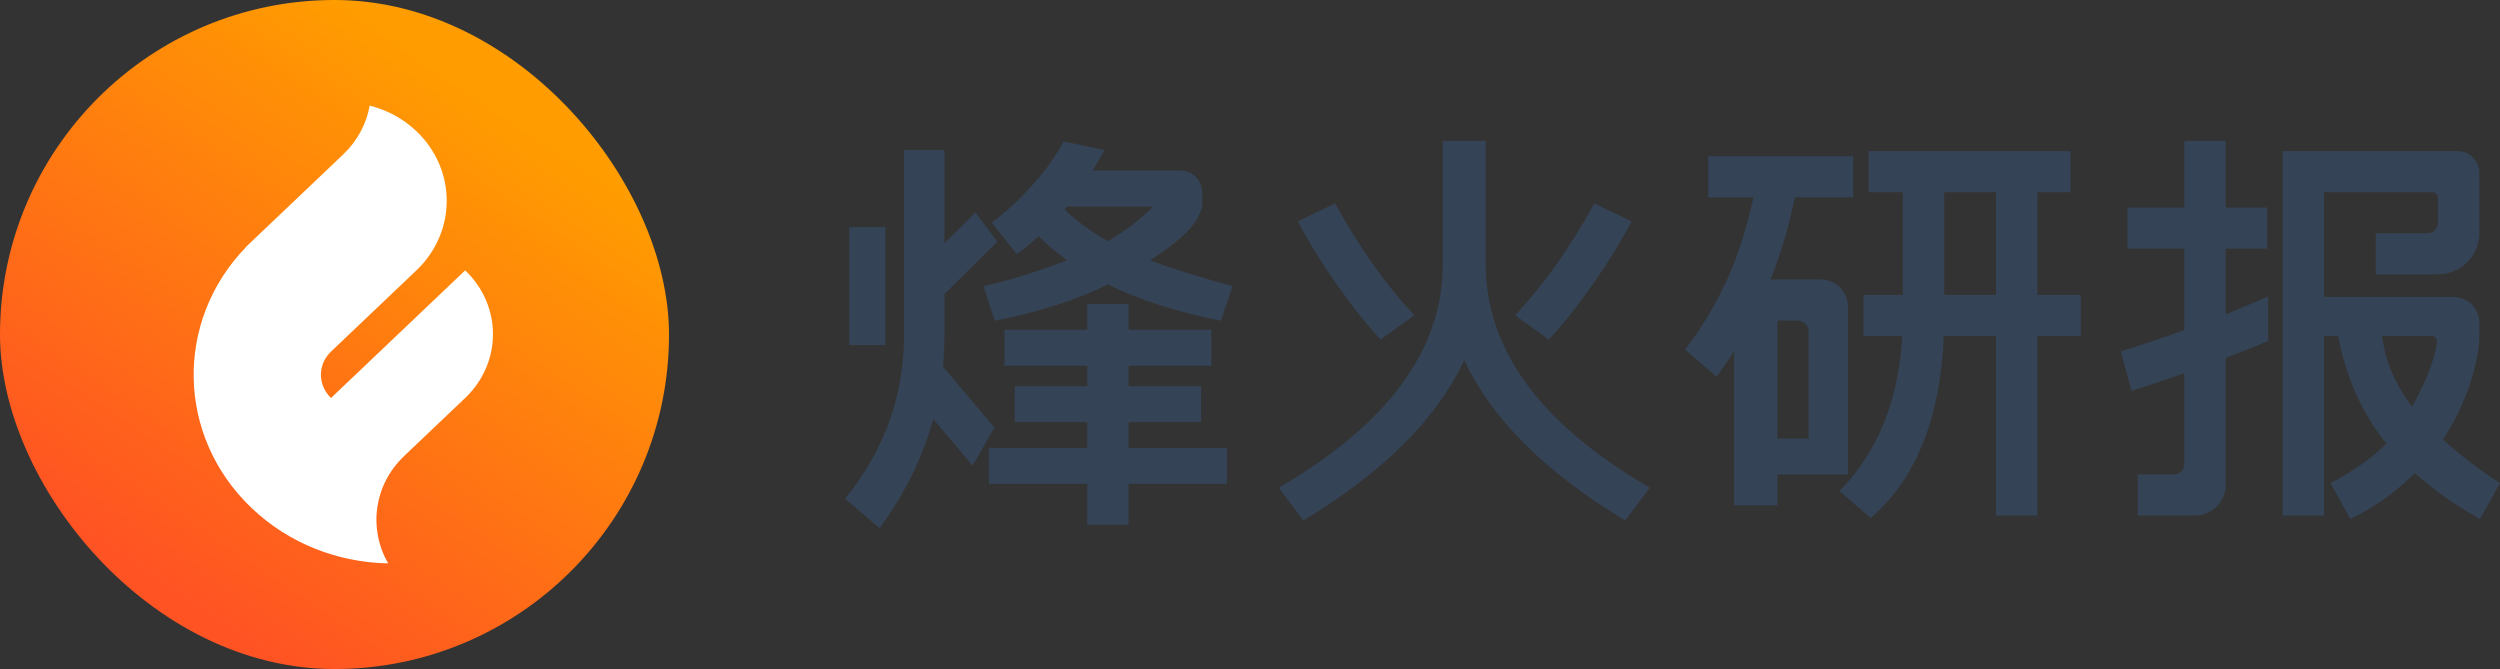
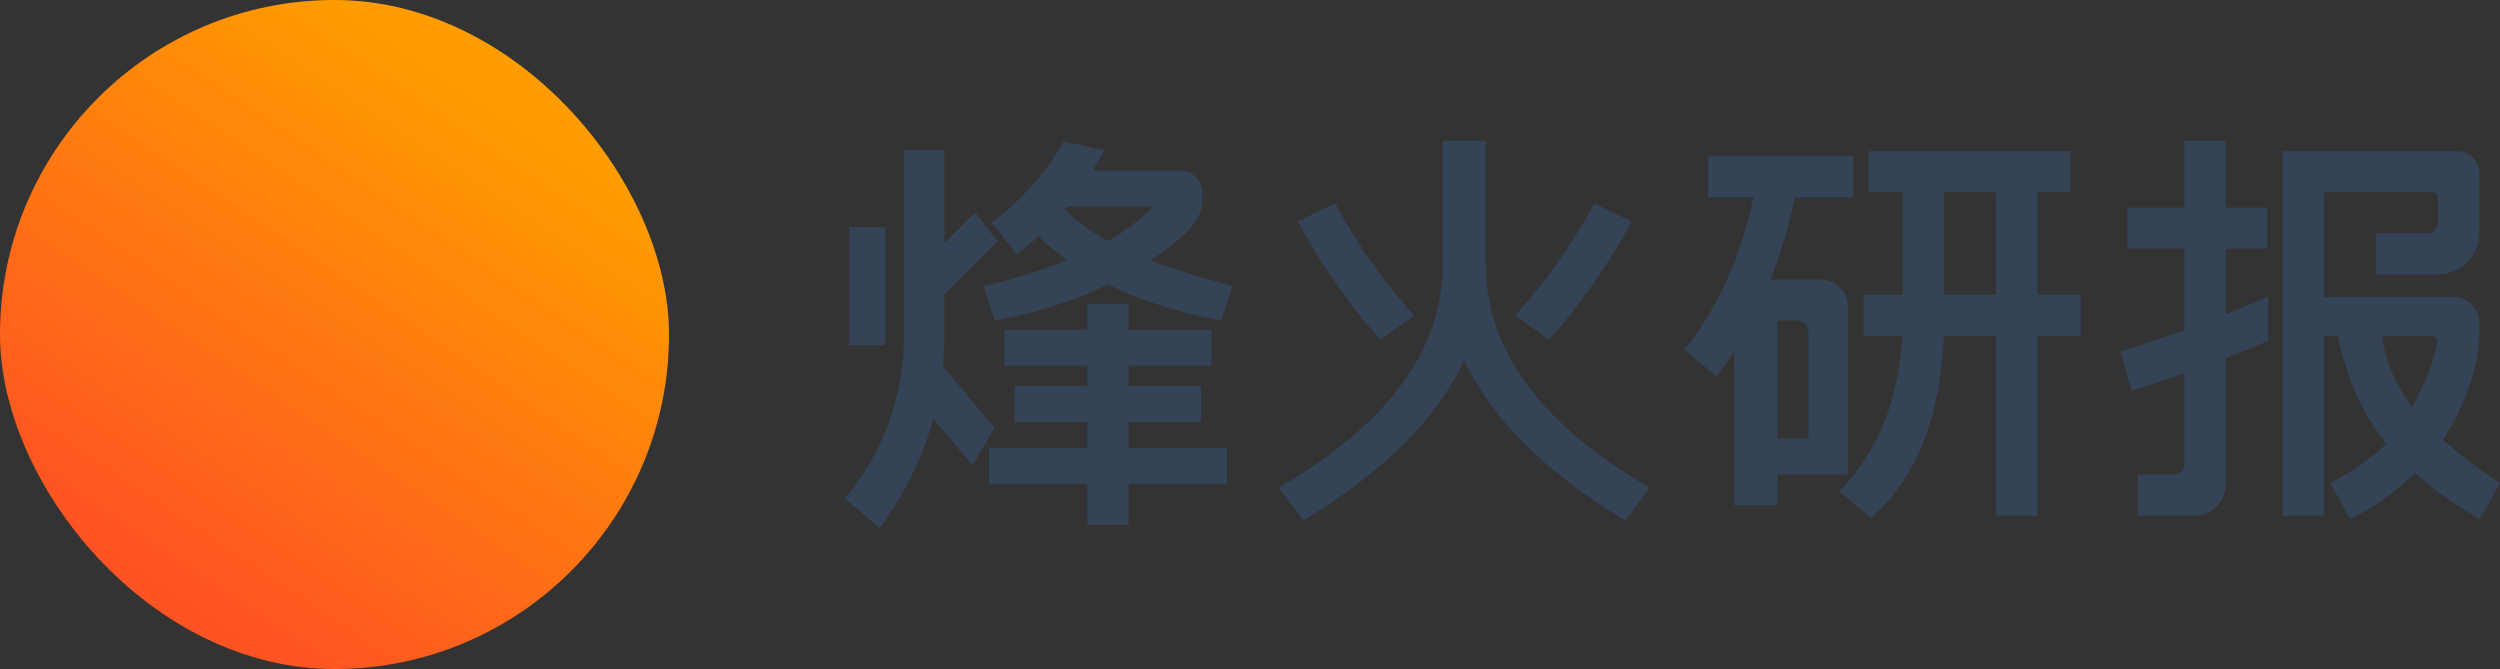
<svg xmlns="http://www.w3.org/2000/svg" xmlns:xlink="http://www.w3.org/1999/xlink" viewBox="0 0 142 38" version="1.1">
  <rect x="0" y="0" width="142" height="38" fill="#333333" stroke="none" />
  <title>编组 2复制 4</title>
  <desc>Created with Sketch.</desc>
  <defs>
    <linearGradient x1="50%" y1="0%" x2="50%" y2="100%" id="linearGradient-1">
      <stop stop-color="#A9BDFF" offset="0%" />
      <stop stop-color="#2D5BF7" offset="100%" />
    </linearGradient>
    <linearGradient x1="72.979%" y1="15.461%" x2="24.52%" y2="87.63%" id="linearGradient-2">
      <stop stop-color="#FF9C00" offset="0%" />
      <stop stop-color="#FF5323" offset="100%" />
    </linearGradient>
    <path d="M90.758,16.966 C91.658,17.785 92.739,18.612 94,19.446 L92.86,21.486 C91.436,20.676 90.204,19.806 89.166,18.875 C88.122,19.914 86.902,20.785 85.506,21.486 L84.366,19.446 C85.516,18.822 86.648,18.114 87.549,17.189 C87.359,16.956 87.18,16.72 87.011,16.48 C85.946,14.965 85.21,13.166 84.805,11.083 L84.006,11.083 L84.006,21.284 L81.655,21.284 L81.655,0.583 L91.585,0.583 C92.269,0.583 92.824,1.138 92.824,1.823 L92.824,5.248 C92.824,6.536 91.771,7.581 90.473,7.581 L86.946,7.581 L86.946,5.248 L89.885,5.248 C90.21,5.248 90.473,4.987 90.473,4.665 L90.473,3.225 C90.473,3.054 90.334,2.916 90.163,2.916 L84.006,2.916 L84.006,8.867 L91.355,8.867 C92.166,8.867 92.824,9.52 92.824,10.325 L92.824,11.083 C92.824,12.573 92.027,15.108 90.758,16.966 Z M89.007,15.097 C89.857,13.559 90.328,12.327 90.419,11.403 C90.435,11.243 90.317,11.1 90.155,11.085 C90.146,11.084 90.136,11.083 90.126,11.083 L87.305,11.083 C87.486,12.522 88.053,13.86 89.007,15.097 L89.007,15.097 Z M5.557,12.82 L8.481,16.277 L7.247,18.446 L5.009,15.801 C4.413,17.972 3.397,20.038 1.962,22 L0,20.324 C2.234,17.571 3.35,14.471 3.35,11.022 L3.35,0.526 L5.643,0.526 L5.643,5.818 L7.404,4.072 L8.651,5.721 L5.643,8.704 L5.643,11.022 C5.643,11.629 5.614,12.228 5.557,12.82 Z M9.756,6.435 L8.33,4.647 C9.141,4.047 9.926,3.318 10.685,2.46 C11.444,1.603 12.019,0.794 12.411,0.035 L14.741,0.526 C14.511,0.939 14.282,1.328 14.056,1.692 L19.046,1.692 C19.731,1.692 20.286,2.247 20.286,2.932 L20.286,3.733 C20.068,4.419 19.818,5.159 17.319,6.794 C18.498,7.232 20.06,7.718 22.005,8.253 L21.356,10.218 C18.859,9.725 16.718,9.038 14.931,8.156 C13.145,9.038 11.004,9.725 8.507,10.218 L7.858,8.253 C9.569,7.878 11.332,7.28 12.611,6.779 C12.01,6.352 11.473,5.899 10.997,5.422 C10.593,5.79 10.179,6.128 9.756,6.435 Z M12.465,3.904 C13.196,4.587 14.016,5.186 14.924,5.701 C15.873,5.153 16.731,4.497 17.499,3.733 L12.609,3.733 C12.592,3.754 12.574,3.775 12.557,3.795 C12.526,3.832 12.496,3.868 12.465,3.904 L12.465,3.904 Z M16.107,17.437 L21.692,17.437 L21.692,19.478 L16.107,19.478 L16.107,21.81 L13.756,21.81 L13.756,19.478 L8.171,19.478 L8.171,17.437 L13.756,17.437 L13.756,15.979 L9.641,15.979 L9.641,13.938 L13.756,13.938 L13.756,12.772 L9.053,12.772 L9.053,10.731 L13.756,10.731 L13.756,9.273 L16.107,9.273 L16.107,10.731 L20.81,10.731 L20.81,12.772 L16.107,12.772 L16.107,13.938 L20.222,13.938 L20.222,15.979 L16.107,15.979 L16.107,17.437 Z M53.949,3.207 C53.591,4.933 53.128,6.488 52.559,7.872 L55.415,7.872 C56.271,7.872 56.964,8.566 56.964,9.421 L56.964,18.951 L52.961,18.951 L52.961,20.701 L50.498,20.701 L50.498,11.952 C50.16,12.493 49.824,12.971 49.487,13.386 L47.713,11.856 C48.662,10.632 49.491,9.231 50.2,7.651 C50.732,6.466 51.198,4.985 51.598,3.207 L49.028,3.207 L49.028,0.875 L57.258,0.875 L57.258,3.207 L53.949,3.207 Z M60.08,2.916 L58.14,2.916 L58.14,0.583 L69.603,0.583 L69.603,2.916 L67.722,2.916 L67.722,8.747 L70.191,8.747 L70.191,11.079 L67.722,11.079 L67.722,21.284 L65.371,21.284 L65.371,11.079 L62.408,11.079 C62.214,15.75 60.831,19.198 58.258,21.423 L56.483,19.893 C58.655,17.682 59.844,14.744 60.048,11.079 L57.846,11.079 L57.846,8.747 L60.08,8.747 L60.08,2.916 Z M62.431,2.916 L62.431,8.747 L65.371,8.747 L65.371,2.916 L62.431,2.916 Z M76.07,3.79 L76.07,0 L78.421,0 L78.421,3.79 L80.773,3.79 L80.773,6.123 L78.421,6.123 L78.421,9.852 C79.263,9.515 80.065,9.175 80.827,8.832 L80.832,8.846 L80.832,11.369 C80.127,11.666 79.323,11.986 78.421,12.329 L78.421,19.534 C78.421,20.501 77.632,21.284 76.658,21.284 L73.425,21.284 L73.425,18.951 L75.482,18.951 C75.807,18.951 76.07,18.69 76.07,18.368 L76.07,13.196 C74.993,13.58 73.994,13.917 73.071,14.207 L72.463,11.954 C73.642,11.595 74.845,11.193 76.07,10.749 L76.07,6.123 L72.837,6.123 L72.837,3.79 L76.07,3.79 Z M0.235,4.9 L2.292,4.9 L2.292,11.605 L0.235,11.605 L0.235,4.9 Z M42.561,3.554 L44.675,4.577 C44.08,5.711 43.342,6.905 42.462,8.16 C41.53,9.488 40.698,10.529 39.967,11.284 L38.065,9.913 C38.907,8.997 39.694,8.023 40.423,6.991 C41.153,5.959 41.866,4.814 42.561,3.554 Z M27.833,3.554 C28.529,4.814 29.241,5.959 29.971,6.991 C30.701,8.023 31.487,8.997 32.33,9.913 L30.427,11.284 C29.696,10.529 28.865,9.488 27.933,8.16 C27.052,6.905 26.314,5.711 25.72,4.577 L27.833,3.554 Z M36.389,6.997 C36.389,11.857 39.495,16.092 45.707,19.702 L44.31,21.565 C39.773,18.824 36.726,15.788 35.169,12.457 C33.613,15.788 30.566,18.824 26.029,21.565 L24.631,19.702 C30.844,16.092 33.95,11.857 33.95,6.997 L33.95,0 L36.389,0 L36.389,6.997 Z M52.961,10.205 L52.961,16.91 L54.725,16.91 L54.725,10.824 C54.725,10.482 54.447,10.205 54.105,10.205 L52.961,10.205 Z" id="path-3" />
  </defs>
  <g id="首页" stroke="none" stroke-width="1" fill="none" fill-rule="evenodd">
    <g id="配图" transform="translate(-159, -93)">
      <g id="编组-47" transform="translate(159, 93)">
        <g id="编组-2复制-4">
          <g id="编组">
            <rect id="矩形" fill="url(#linearGradient-2)" x="0" y="0" width="38" height="38" rx="19" />
-             <path d="M23.651,7.452 C25.947,9.635 25.947,13.175 23.651,15.358 L18.802,19.97 C18.037,20.697 18.037,21.877 18.802,22.605 L26.422,15.358 C28.526,17.359 28.526,20.604 26.422,22.605 L22.958,25.899 C21.221,27.552 20.918,30.052 22.05,32 C19.239,31.949 16.445,30.904 14.3,28.864 C10.016,24.79 9.903,18.251 13.961,14.048 L13.953,14.04 L19.495,8.77 C20.318,7.987 20.819,7.014 20.998,6 C21.97,6.244 22.889,6.728 23.651,7.452 Z" id="路径" fill="#FFFFFF" />
          </g>
          <g id="矩形" transform="translate(48, 8)">
            <mask id="mask-4" fill="white">
              <use xlink:href="#path-3" />
            </mask>
            <use id="蒙版" fill="#344356" xlink:href="#path-3" />
          </g>
        </g>
      </g>
    </g>
  </g>
</svg>